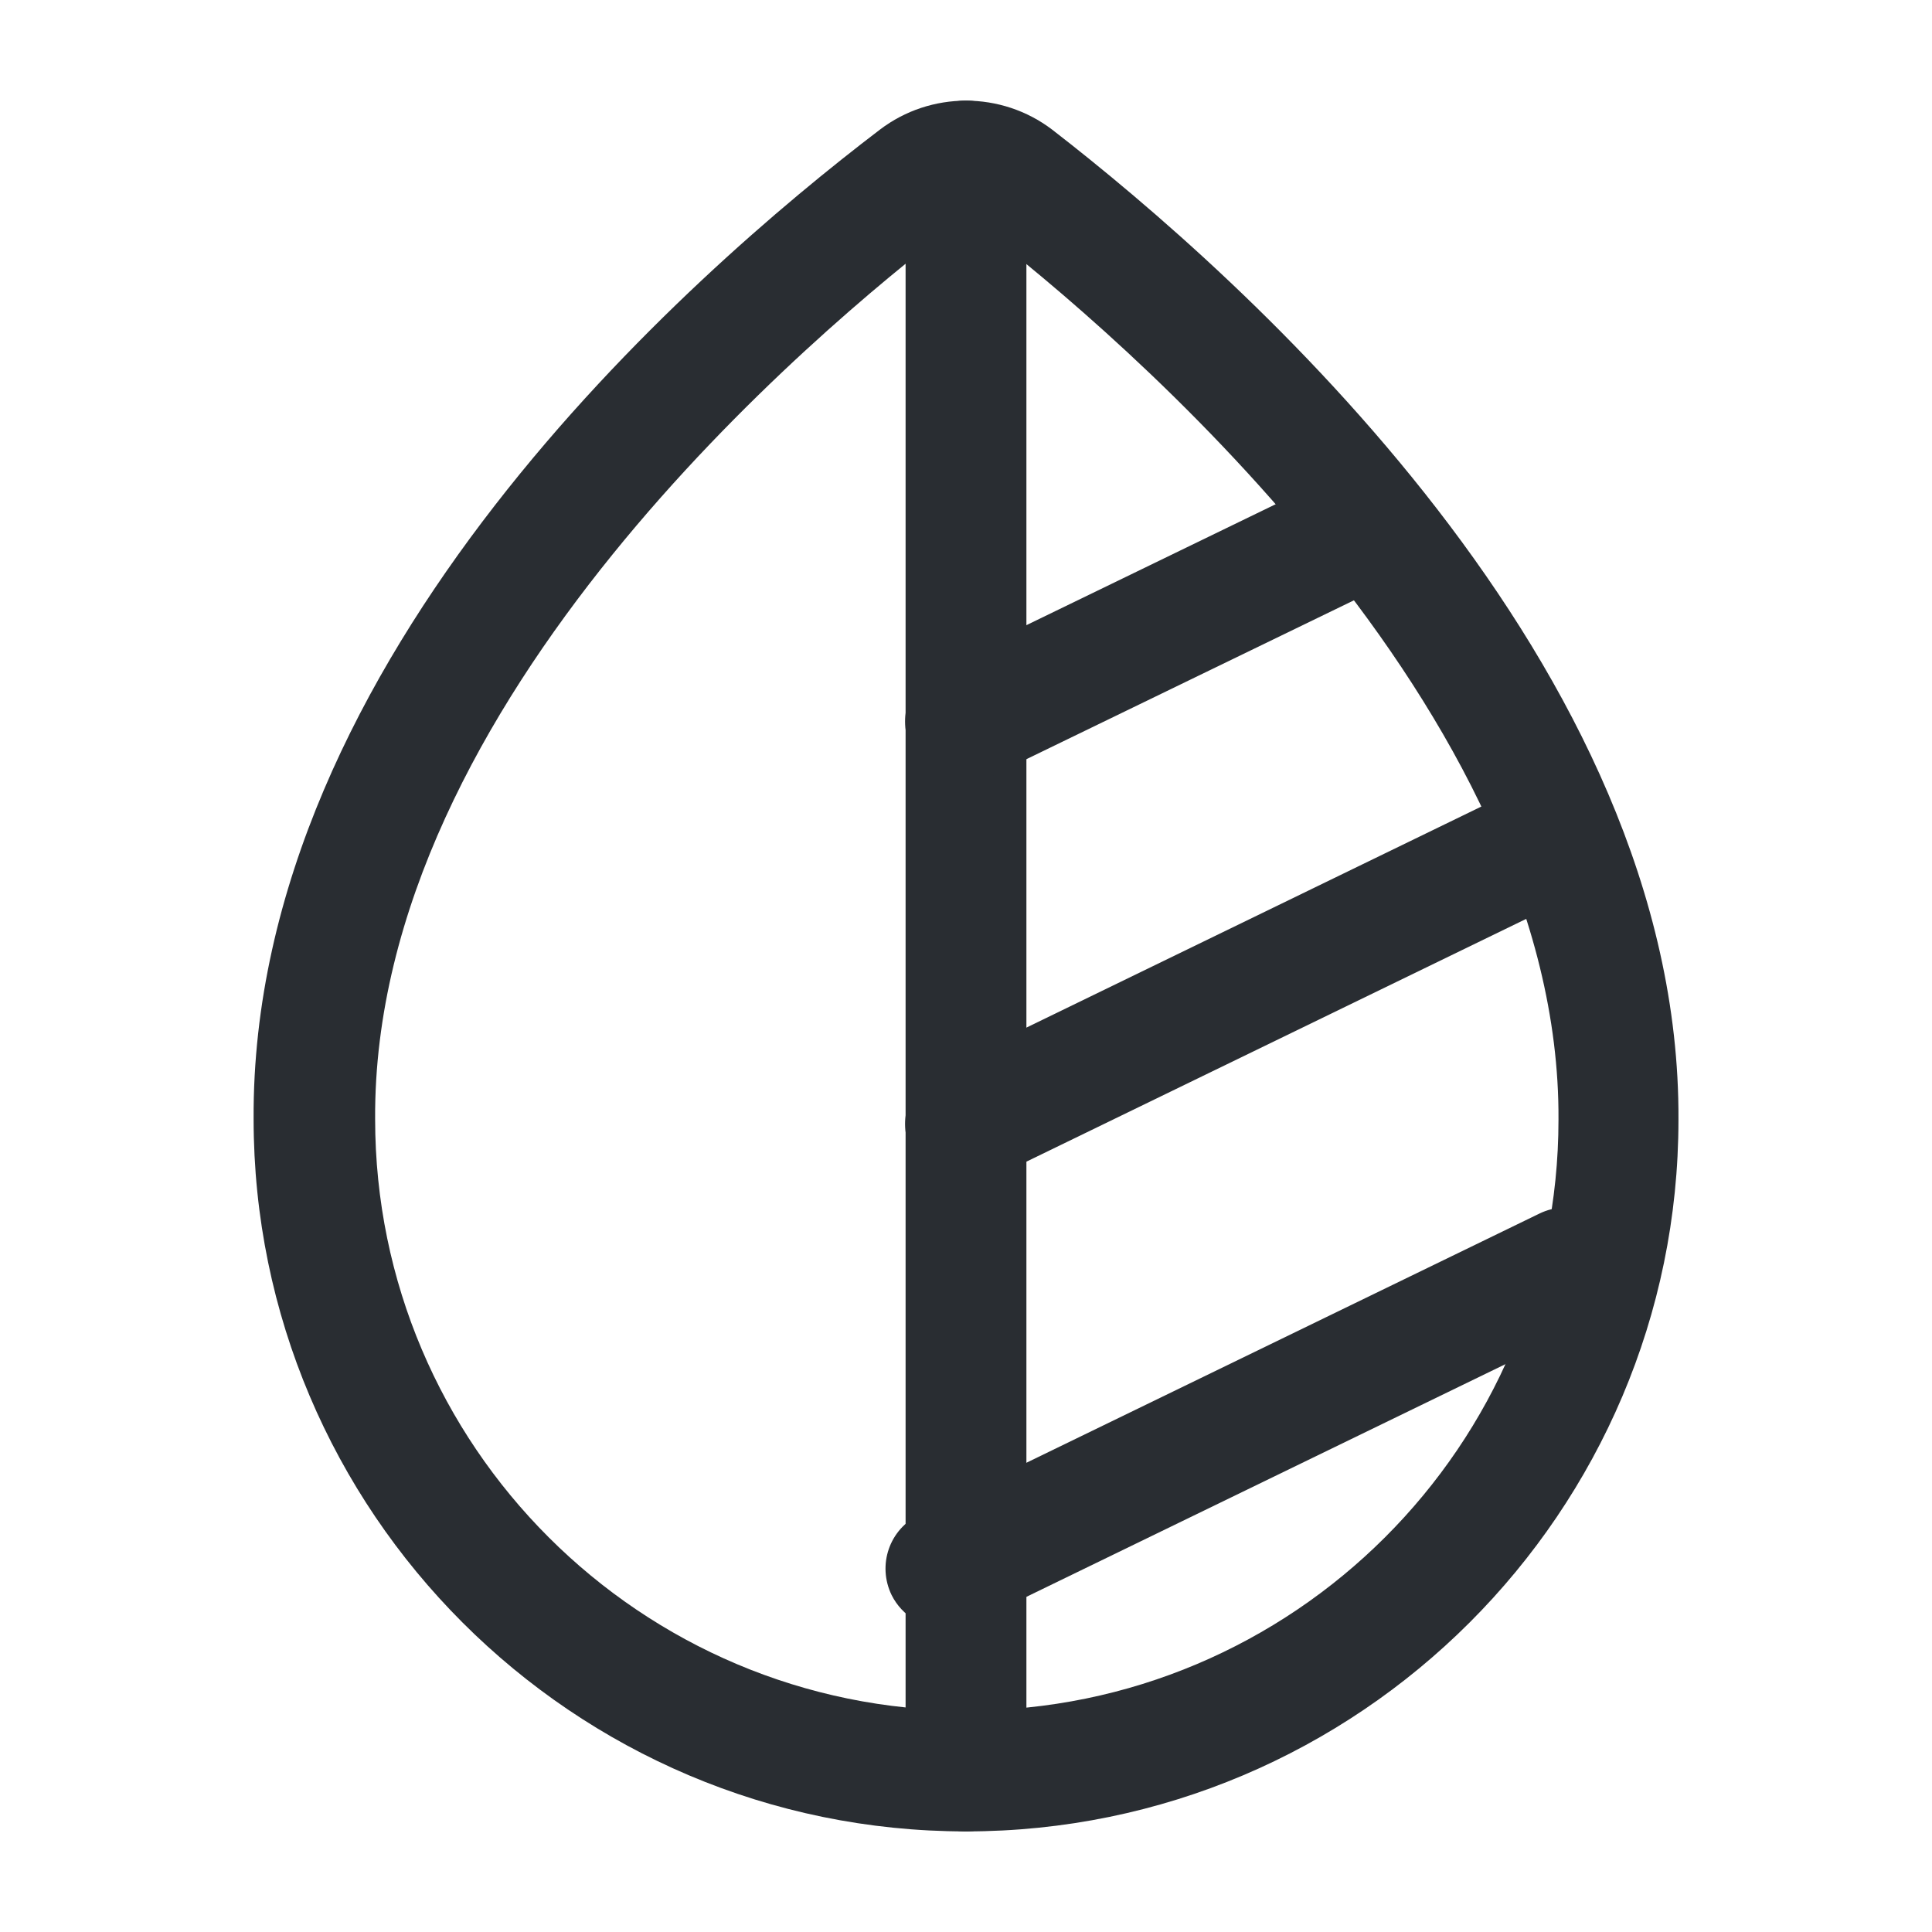
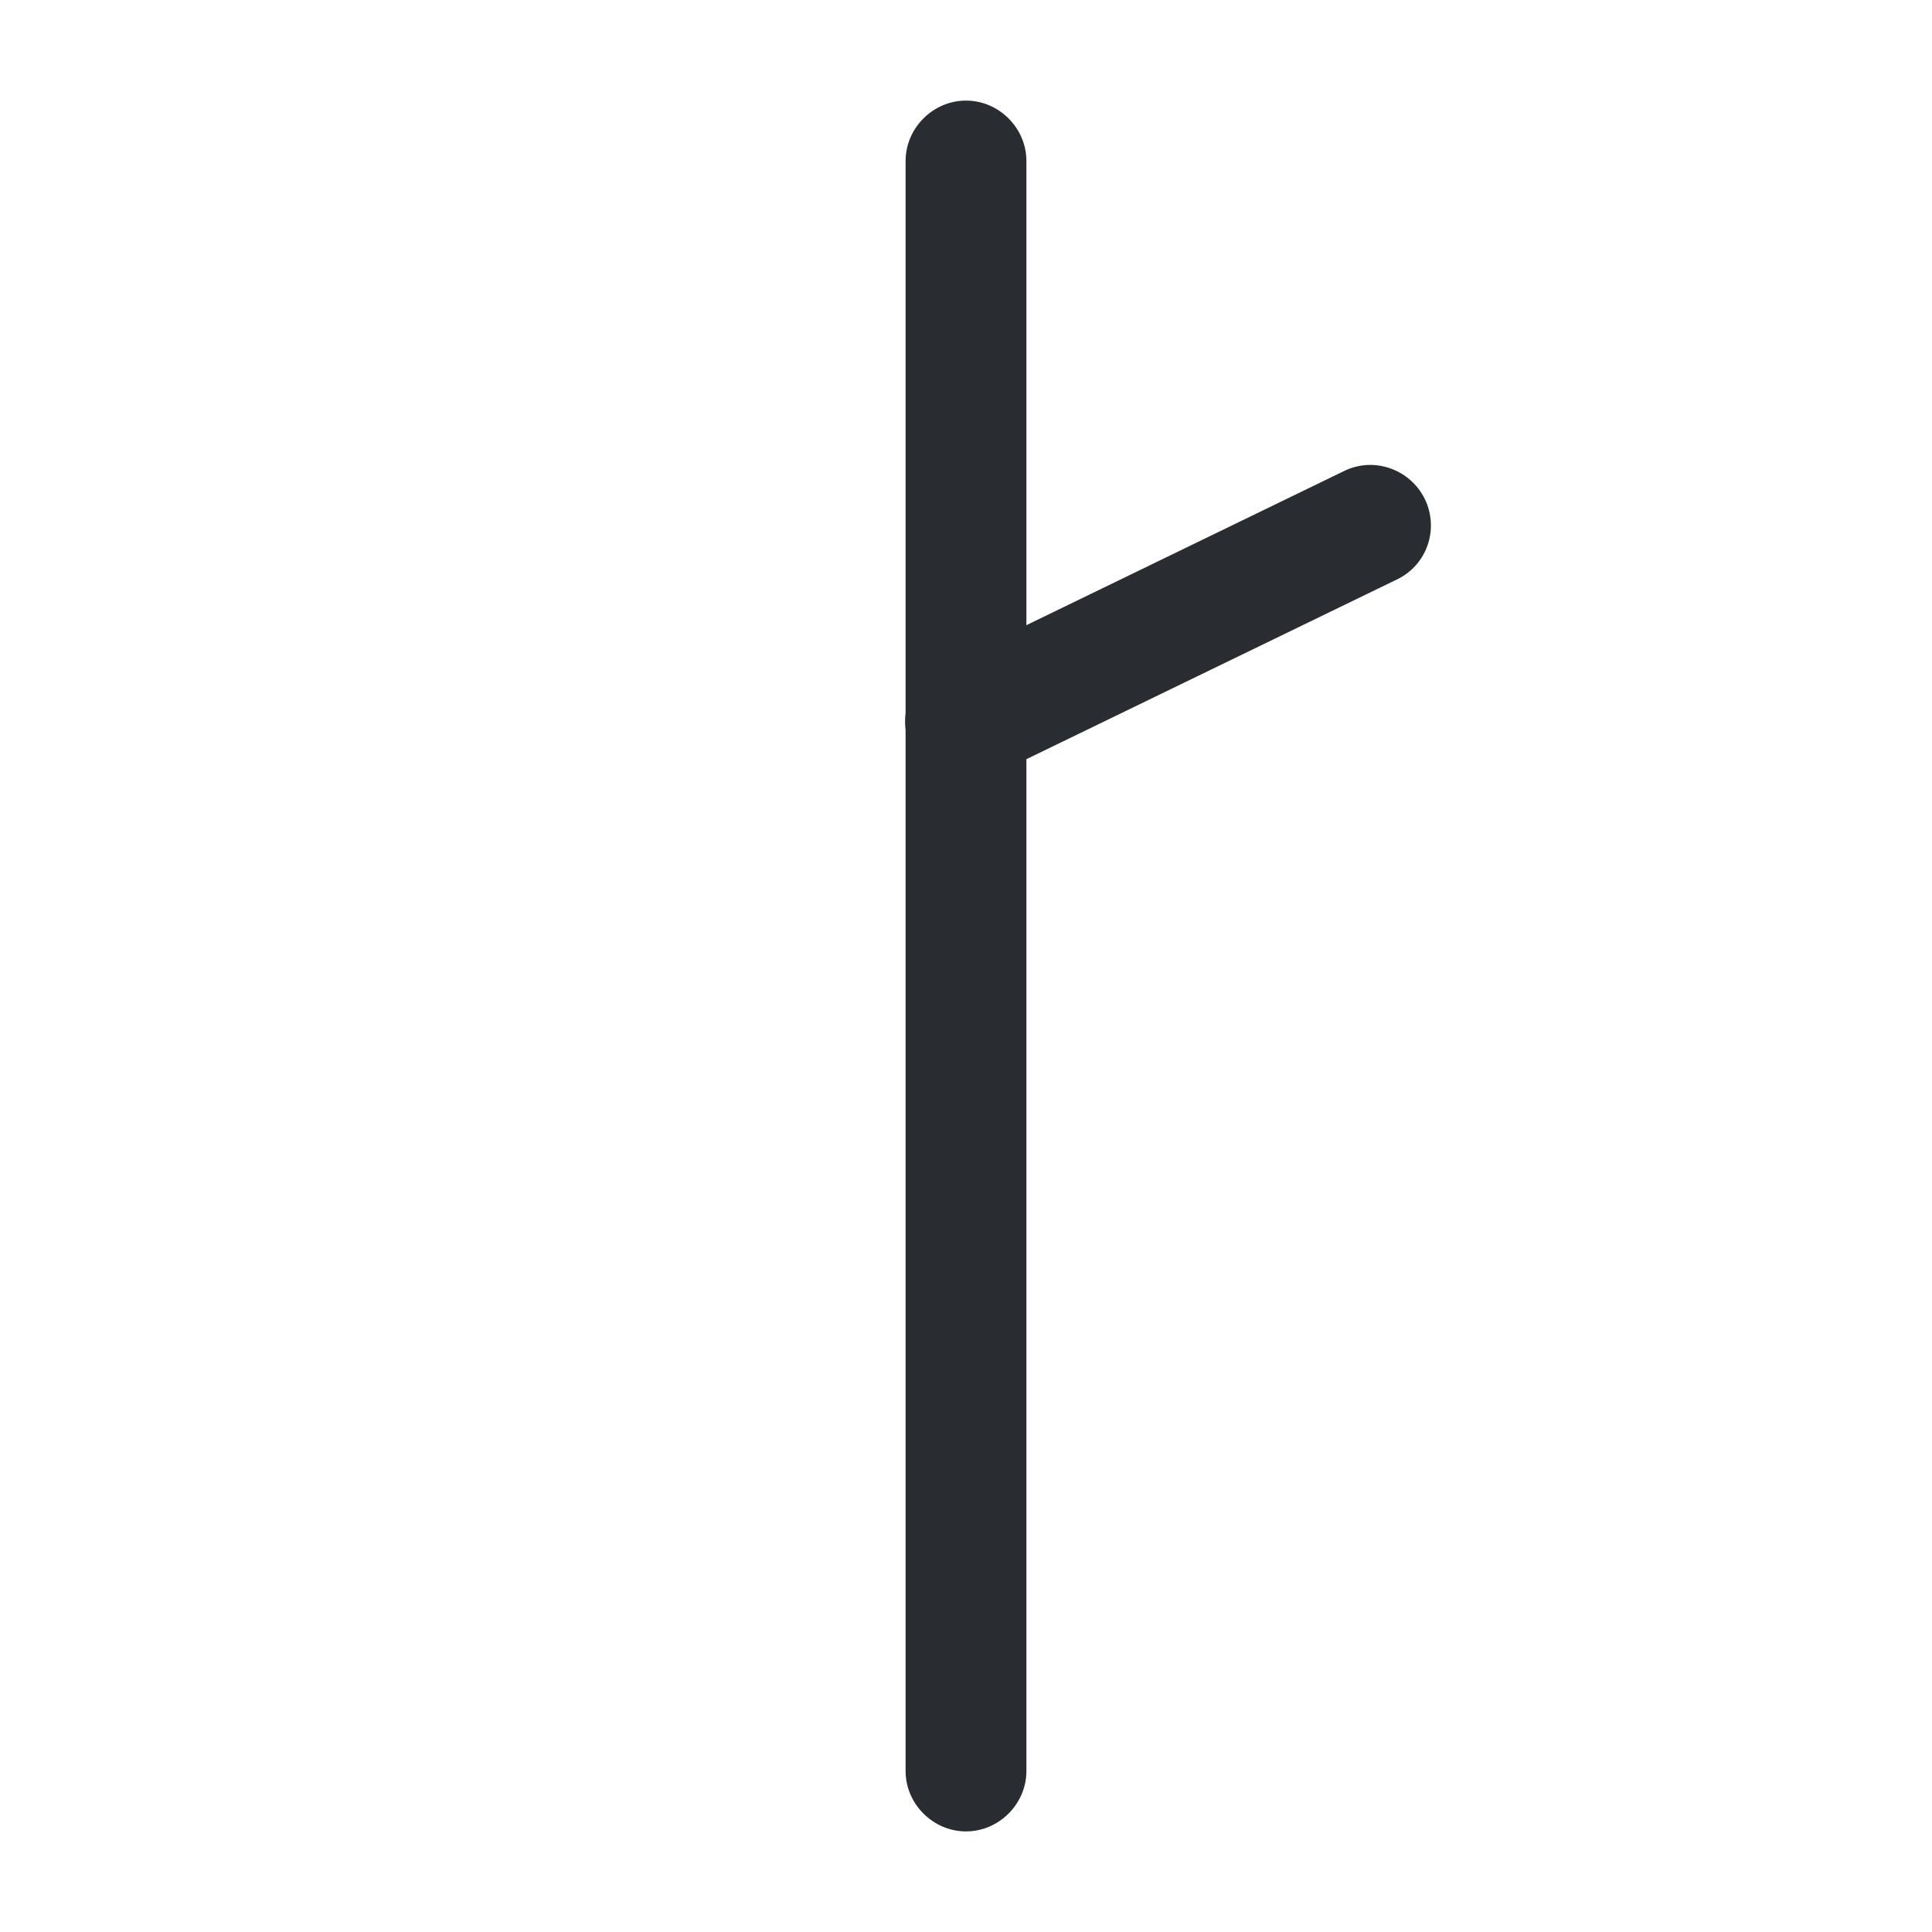
<svg xmlns="http://www.w3.org/2000/svg" width="30" height="30" viewBox="0 0 30 30" fill="none">
-   <path d="M15 28.438C8.9 28.438 3.938 23.475 3.938 17.375C3.9 10.213 10.725 4.25 13.663 2.013C14.45 1.413 15.55 1.413 16.338 2.013C19.275 4.287 26.1 10.325 26.063 17.387C26.063 23.475 21.1 28.438 15 28.438ZM15 3.438C14.938 3.438 14.863 3.462 14.8 3.513C12.688 5.125 5.788 10.887 5.825 17.375C5.825 22.45 9.95 26.562 15.013 26.562C20.075 26.562 24.2 22.45 24.2 17.387C24.238 10.988 17.325 5.15 15.2 3.513C15.125 3.462 15.063 3.438 15 3.438Z" fill="#292D32" />
  <path d="M15 28.438C14.488 28.438 14.062 28.012 14.062 27.5V2.5C14.062 1.988 14.488 1.562 15 1.562C15.512 1.562 15.938 1.988 15.938 2.5V27.5C15.938 28.012 15.512 28.438 15 28.438Z" fill="#292D32" />
-   <path d="M14.695 25.293C14.345 25.293 14.007 25.093 13.845 24.768C13.62 24.305 13.807 23.743 14.282 23.518L23.907 18.843C24.37 18.618 24.932 18.818 25.157 19.28C25.382 19.743 25.195 20.305 24.72 20.53L15.095 25.205C14.97 25.255 14.832 25.293 14.695 25.293Z" fill="#292D32" />
-   <path d="M14.999 18.387C14.649 18.387 14.312 18.188 14.149 17.863C13.924 17.4 14.112 16.837 14.587 16.613L23.799 12.137C24.262 11.912 24.824 12.1 25.049 12.575C25.274 13.05 25.087 13.6 24.612 13.825L15.399 18.3C15.274 18.35 15.137 18.387 14.999 18.387Z" fill="#292D32" />
  <path d="M14.999 12.137C14.649 12.137 14.312 11.938 14.149 11.613C13.924 11.15 14.112 10.588 14.587 10.363L20.875 7.312C21.337 7.087 21.899 7.287 22.125 7.75C22.349 8.212 22.162 8.775 21.687 9L15.399 12.05C15.274 12.1 15.137 12.137 14.999 12.137Z" fill="#292D32" />
</svg>